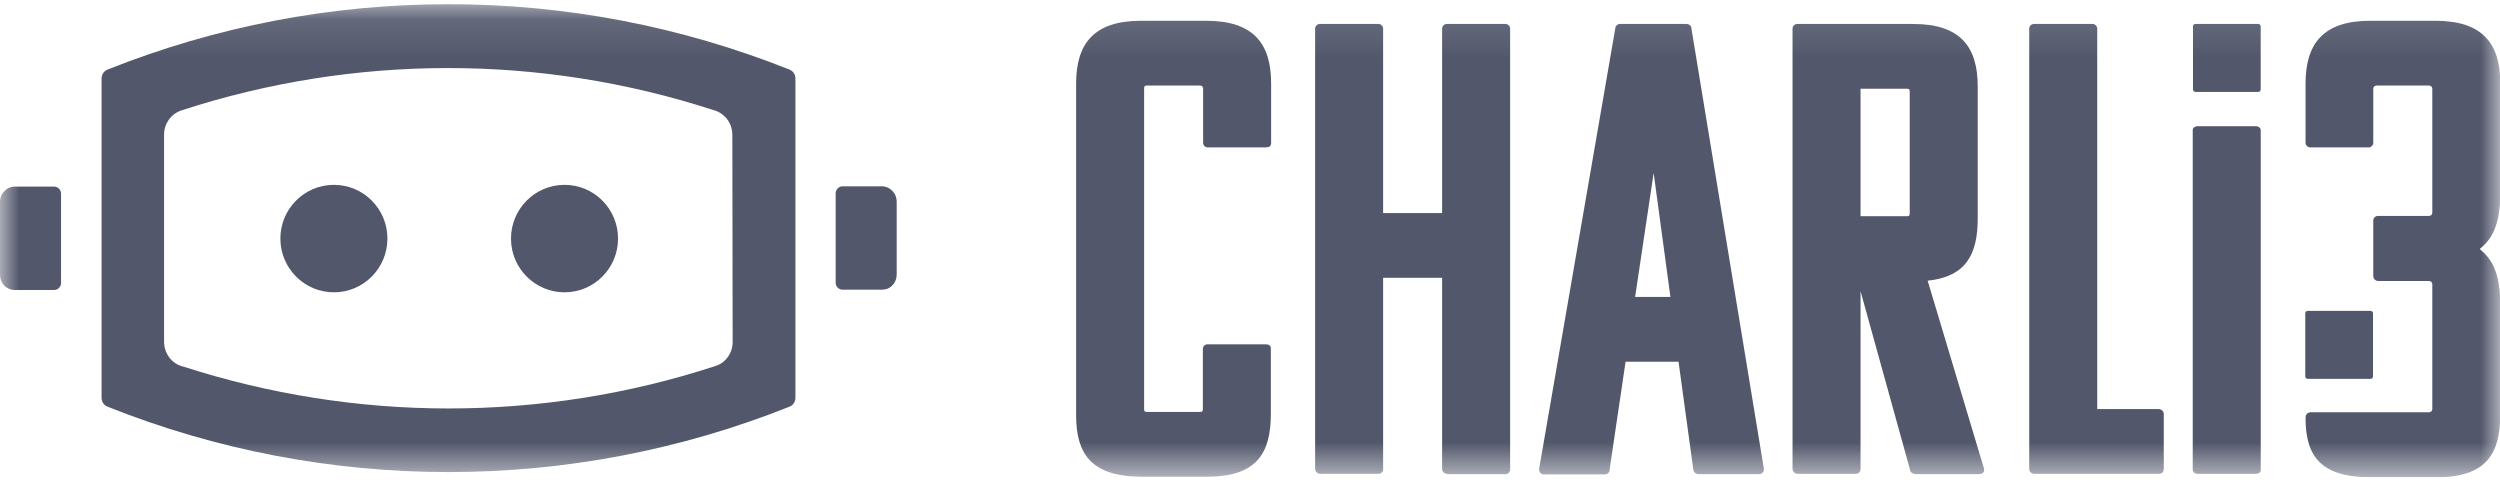
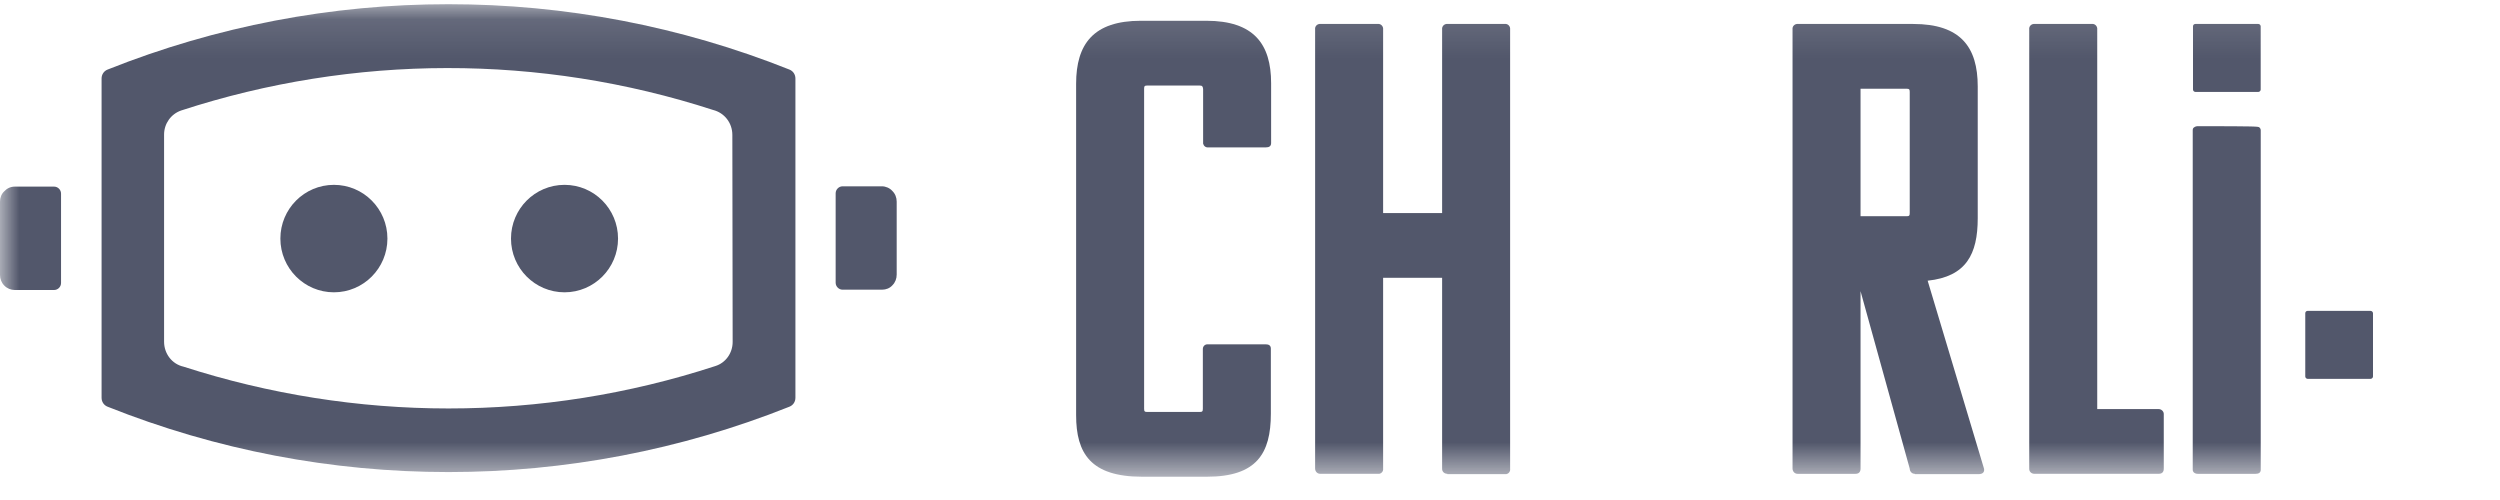
<svg xmlns="http://www.w3.org/2000/svg" width="65" height="13" viewBox="0 0 65 13" fill="none">
  <g clip-path="url(#clip0_1478_1319)">
    <mask id="mask0_1478_1319" style="mask-type:luminance" maskUnits="userSpaceOnUse" x="0" y="0" width="65" height="13">
      <path d="M65 0.109H0V12.402H65V0.109Z" fill="white" />
    </mask>
    <g mask="url(#mask0_1478_1319)">
      <path d="M31.191 2.224H29.829C29.762 2.224 29.747 2.239 29.747 2.307V10.628C29.747 10.696 29.762 10.711 29.829 10.711H31.191C31.259 10.711 31.274 10.696 31.274 10.628V9.073C31.274 9.005 31.326 8.952 31.394 8.952C31.402 8.952 31.402 8.952 31.409 8.952H32.906C32.989 8.952 33.042 8.982 33.042 9.065V10.757C33.042 11.791 32.673 12.395 31.379 12.395H29.694C28.362 12.395 27.979 11.791 27.979 10.794V2.179C27.979 1.144 28.43 0.54 29.664 0.54H31.364C32.598 0.54 33.049 1.144 33.049 2.164V3.719C33.049 3.802 32.996 3.832 32.914 3.832H31.417C31.349 3.84 31.296 3.795 31.281 3.734C31.281 3.727 31.281 3.727 31.281 3.719V2.315C31.274 2.247 31.259 2.224 31.191 2.224Z" fill="#52576B" />
      <path d="M37.631 12.319C37.556 12.319 37.495 12.267 37.495 12.191V12.184V7.222H35.961V12.184C35.968 12.244 35.931 12.304 35.863 12.319C35.848 12.319 35.84 12.319 35.825 12.319H34.328C34.253 12.319 34.2 12.267 34.193 12.191V12.184V0.759C34.185 0.691 34.238 0.63 34.306 0.623C34.313 0.623 34.321 0.623 34.328 0.623H35.825C35.893 0.615 35.953 0.668 35.961 0.736C35.961 0.744 35.961 0.751 35.961 0.759V5.539H37.495V0.759C37.488 0.691 37.541 0.63 37.608 0.623C37.616 0.623 37.623 0.623 37.631 0.623H39.128C39.196 0.615 39.256 0.668 39.263 0.736C39.263 0.744 39.263 0.751 39.263 0.759V12.191C39.271 12.252 39.233 12.312 39.166 12.327C39.151 12.327 39.143 12.327 39.128 12.327H37.631V12.319Z" fill="#52576B" />
-       <path d="M43.845 0.623C43.92 0.623 43.98 0.676 43.98 0.751V0.759L45.861 12.191C45.869 12.259 45.816 12.32 45.748 12.327C45.741 12.327 45.733 12.327 45.726 12.327H44.161C44.086 12.327 44.025 12.267 44.025 12.199L43.642 9.405H42.265L41.851 12.199C41.859 12.267 41.806 12.327 41.739 12.335C41.731 12.335 41.723 12.335 41.716 12.335H40.151C40.083 12.342 40.023 12.289 40.016 12.221C40.016 12.214 40.016 12.206 40.016 12.199L41.994 0.759C41.994 0.683 42.047 0.623 42.122 0.623H42.13H43.845ZM42.513 7.721H43.431L42.995 4.497L42.513 7.721Z" fill="#52576B" />
      <path d="M49.788 12.32C49.713 12.32 49.66 12.267 49.653 12.191V12.184L48.374 7.57V12.184C48.374 12.282 48.321 12.32 48.238 12.32H46.741C46.666 12.32 46.613 12.267 46.606 12.191V12.184V0.759C46.598 0.691 46.651 0.631 46.719 0.623C46.726 0.623 46.734 0.623 46.741 0.623H49.743C50.977 0.623 51.421 1.227 51.421 2.247V5.675C51.421 6.611 51.12 7.192 50.119 7.298L51.586 12.191C51.601 12.289 51.533 12.327 51.451 12.327H49.788V12.32ZM48.374 2.307V5.622H49.57C49.638 5.622 49.653 5.607 49.653 5.539V2.39C49.653 2.322 49.638 2.307 49.57 2.307H48.374Z" fill="#52576B" />
      <path d="M52.895 12.319C52.82 12.319 52.76 12.267 52.76 12.191V12.184V0.759C52.752 0.691 52.805 0.63 52.873 0.623C52.88 0.623 52.888 0.623 52.895 0.623H54.392C54.46 0.615 54.52 0.668 54.528 0.736C54.528 0.744 54.528 0.751 54.528 0.759V10.636H56.123C56.198 10.636 56.258 10.696 56.258 10.764V12.184C56.258 12.282 56.206 12.319 56.123 12.319H52.895Z" fill="#52576B" />
-       <path d="M57.146 12.32C57.108 12.32 57.078 12.312 57.048 12.29C57.026 12.275 57.011 12.244 57.011 12.214V3.387C57.011 3.357 57.018 3.327 57.048 3.311C57.078 3.289 57.108 3.281 57.146 3.281H58.643C58.681 3.281 58.711 3.289 58.741 3.311C58.764 3.327 58.779 3.357 58.779 3.387V12.214C58.779 12.29 58.726 12.32 58.643 12.32H57.146Z" fill="#52576B" />
-       <path d="M61.788 10.719H63.157C63.202 10.719 63.24 10.681 63.24 10.636V7.389C63.24 7.344 63.202 7.306 63.157 7.306H61.84C61.765 7.306 61.705 7.253 61.705 7.177V7.17V5.735C61.705 5.667 61.758 5.614 61.825 5.614C61.833 5.614 61.833 5.614 61.84 5.614H63.157C63.202 5.614 63.24 5.577 63.24 5.531V2.307C63.24 2.262 63.202 2.224 63.157 2.224H61.788C61.742 2.224 61.705 2.262 61.705 2.307V3.696C61.712 3.764 61.66 3.825 61.6 3.832C61.592 3.832 61.584 3.832 61.577 3.832H60.08C60.012 3.84 59.952 3.787 59.944 3.719C59.944 3.711 59.944 3.704 59.944 3.696V2.179C59.944 1.144 60.396 0.54 61.622 0.54H63.322C64.556 0.54 65.008 1.144 65.008 2.164V5.003C65.008 5.886 64.774 6.226 64.473 6.475C64.774 6.724 65.008 7.057 65.008 7.948V10.772C65.008 11.806 64.639 12.41 63.345 12.41H61.66C60.328 12.41 59.944 11.859 59.944 10.855C59.944 10.779 60.005 10.719 60.072 10.719H61.705" fill="#52576B" />
+       <path d="M57.146 12.32C57.108 12.32 57.078 12.312 57.048 12.29C57.026 12.275 57.011 12.244 57.011 12.214V3.387C57.011 3.357 57.018 3.327 57.048 3.311C57.078 3.289 57.108 3.281 57.146 3.281C58.681 3.281 58.711 3.289 58.741 3.311C58.764 3.327 58.779 3.357 58.779 3.387V12.214C58.779 12.29 58.726 12.32 58.643 12.32H57.146Z" fill="#52576B" />
      <path d="M59.997 8.083H61.637C61.667 8.083 61.698 8.113 61.698 8.143V9.79C61.698 9.82 61.667 9.85 61.637 9.85H59.997C59.967 9.85 59.937 9.82 59.937 9.79V8.143C59.937 8.106 59.967 8.083 59.997 8.083Z" fill="#52576B" />
      <path d="M57.078 0.623H58.718C58.748 0.623 58.778 0.653 58.778 0.683V2.33C58.778 2.36 58.748 2.39 58.718 2.39H57.078C57.048 2.39 57.018 2.36 57.018 2.33V0.683C57.018 0.646 57.048 0.623 57.078 0.623Z" fill="#52576B" />
      <path fill-rule="evenodd" clip-rule="evenodd" d="M11.661 0.109C8.622 0.109 5.62 0.683 2.799 1.808C2.701 1.846 2.641 1.937 2.641 2.042V10.341C2.641 10.447 2.701 10.537 2.799 10.575C5.62 11.7 8.622 12.274 11.661 12.274C14.693 12.274 17.702 11.7 20.523 10.575C20.621 10.537 20.681 10.447 20.681 10.341V2.042C20.681 1.937 20.621 1.846 20.523 1.808C17.702 0.683 14.693 0.109 11.661 0.109ZM19.049 8.891C19.049 9.178 18.868 9.435 18.597 9.518C16.355 10.25 14.016 10.62 11.661 10.62C9.321 10.62 6.997 10.25 4.77 9.533C4.469 9.465 4.266 9.193 4.266 8.884V3.5C4.266 3.213 4.446 2.964 4.709 2.873C9.201 1.408 14.046 1.401 18.537 2.858C18.838 2.933 19.041 3.198 19.041 3.507L19.049 8.891Z" fill="#52576B" />
      <path fill-rule="evenodd" clip-rule="evenodd" d="M21.727 6.188V7.351C21.727 7.449 21.81 7.532 21.907 7.532H22.931C23.036 7.532 23.134 7.494 23.201 7.419C23.277 7.343 23.314 7.245 23.314 7.139V5.244C23.314 5.138 23.277 5.04 23.201 4.965C23.134 4.889 23.028 4.844 22.931 4.844H21.907C21.81 4.844 21.727 4.927 21.727 5.025V6.188Z" fill="#52576B" />
      <path fill-rule="evenodd" clip-rule="evenodd" d="M1.587 5.033C1.587 4.935 1.505 4.852 1.407 4.852H0.384C0.278 4.852 0.181 4.897 0.113 4.972C0.038 5.04 0 5.138 0 5.244V7.147C0 7.253 0.038 7.351 0.113 7.426C0.188 7.502 0.286 7.54 0.384 7.54H1.407C1.505 7.54 1.587 7.457 1.587 7.359V5.033Z" fill="#52576B" />
      <path d="M14.678 7.6C15.446 7.6 16.069 6.974 16.069 6.203C16.069 5.431 15.446 4.806 14.678 4.806C13.909 4.806 13.286 5.431 13.286 6.203C13.286 6.974 13.909 7.6 14.678 7.6Z" fill="#52576B" />
      <path d="M8.682 7.6C9.45 7.6 10.073 6.974 10.073 6.203C10.073 5.431 9.45 4.806 8.682 4.806C7.913 4.806 7.29 5.431 7.29 6.203C7.29 6.974 7.913 7.6 8.682 7.6Z" fill="#52576B" />
    </g>
  </g>
  <defs>
    <clipPath id="clip0_1478_1319">
      <rect width="65" height="12.409" fill="white" />
    </clipPath>
  </defs>
</svg>